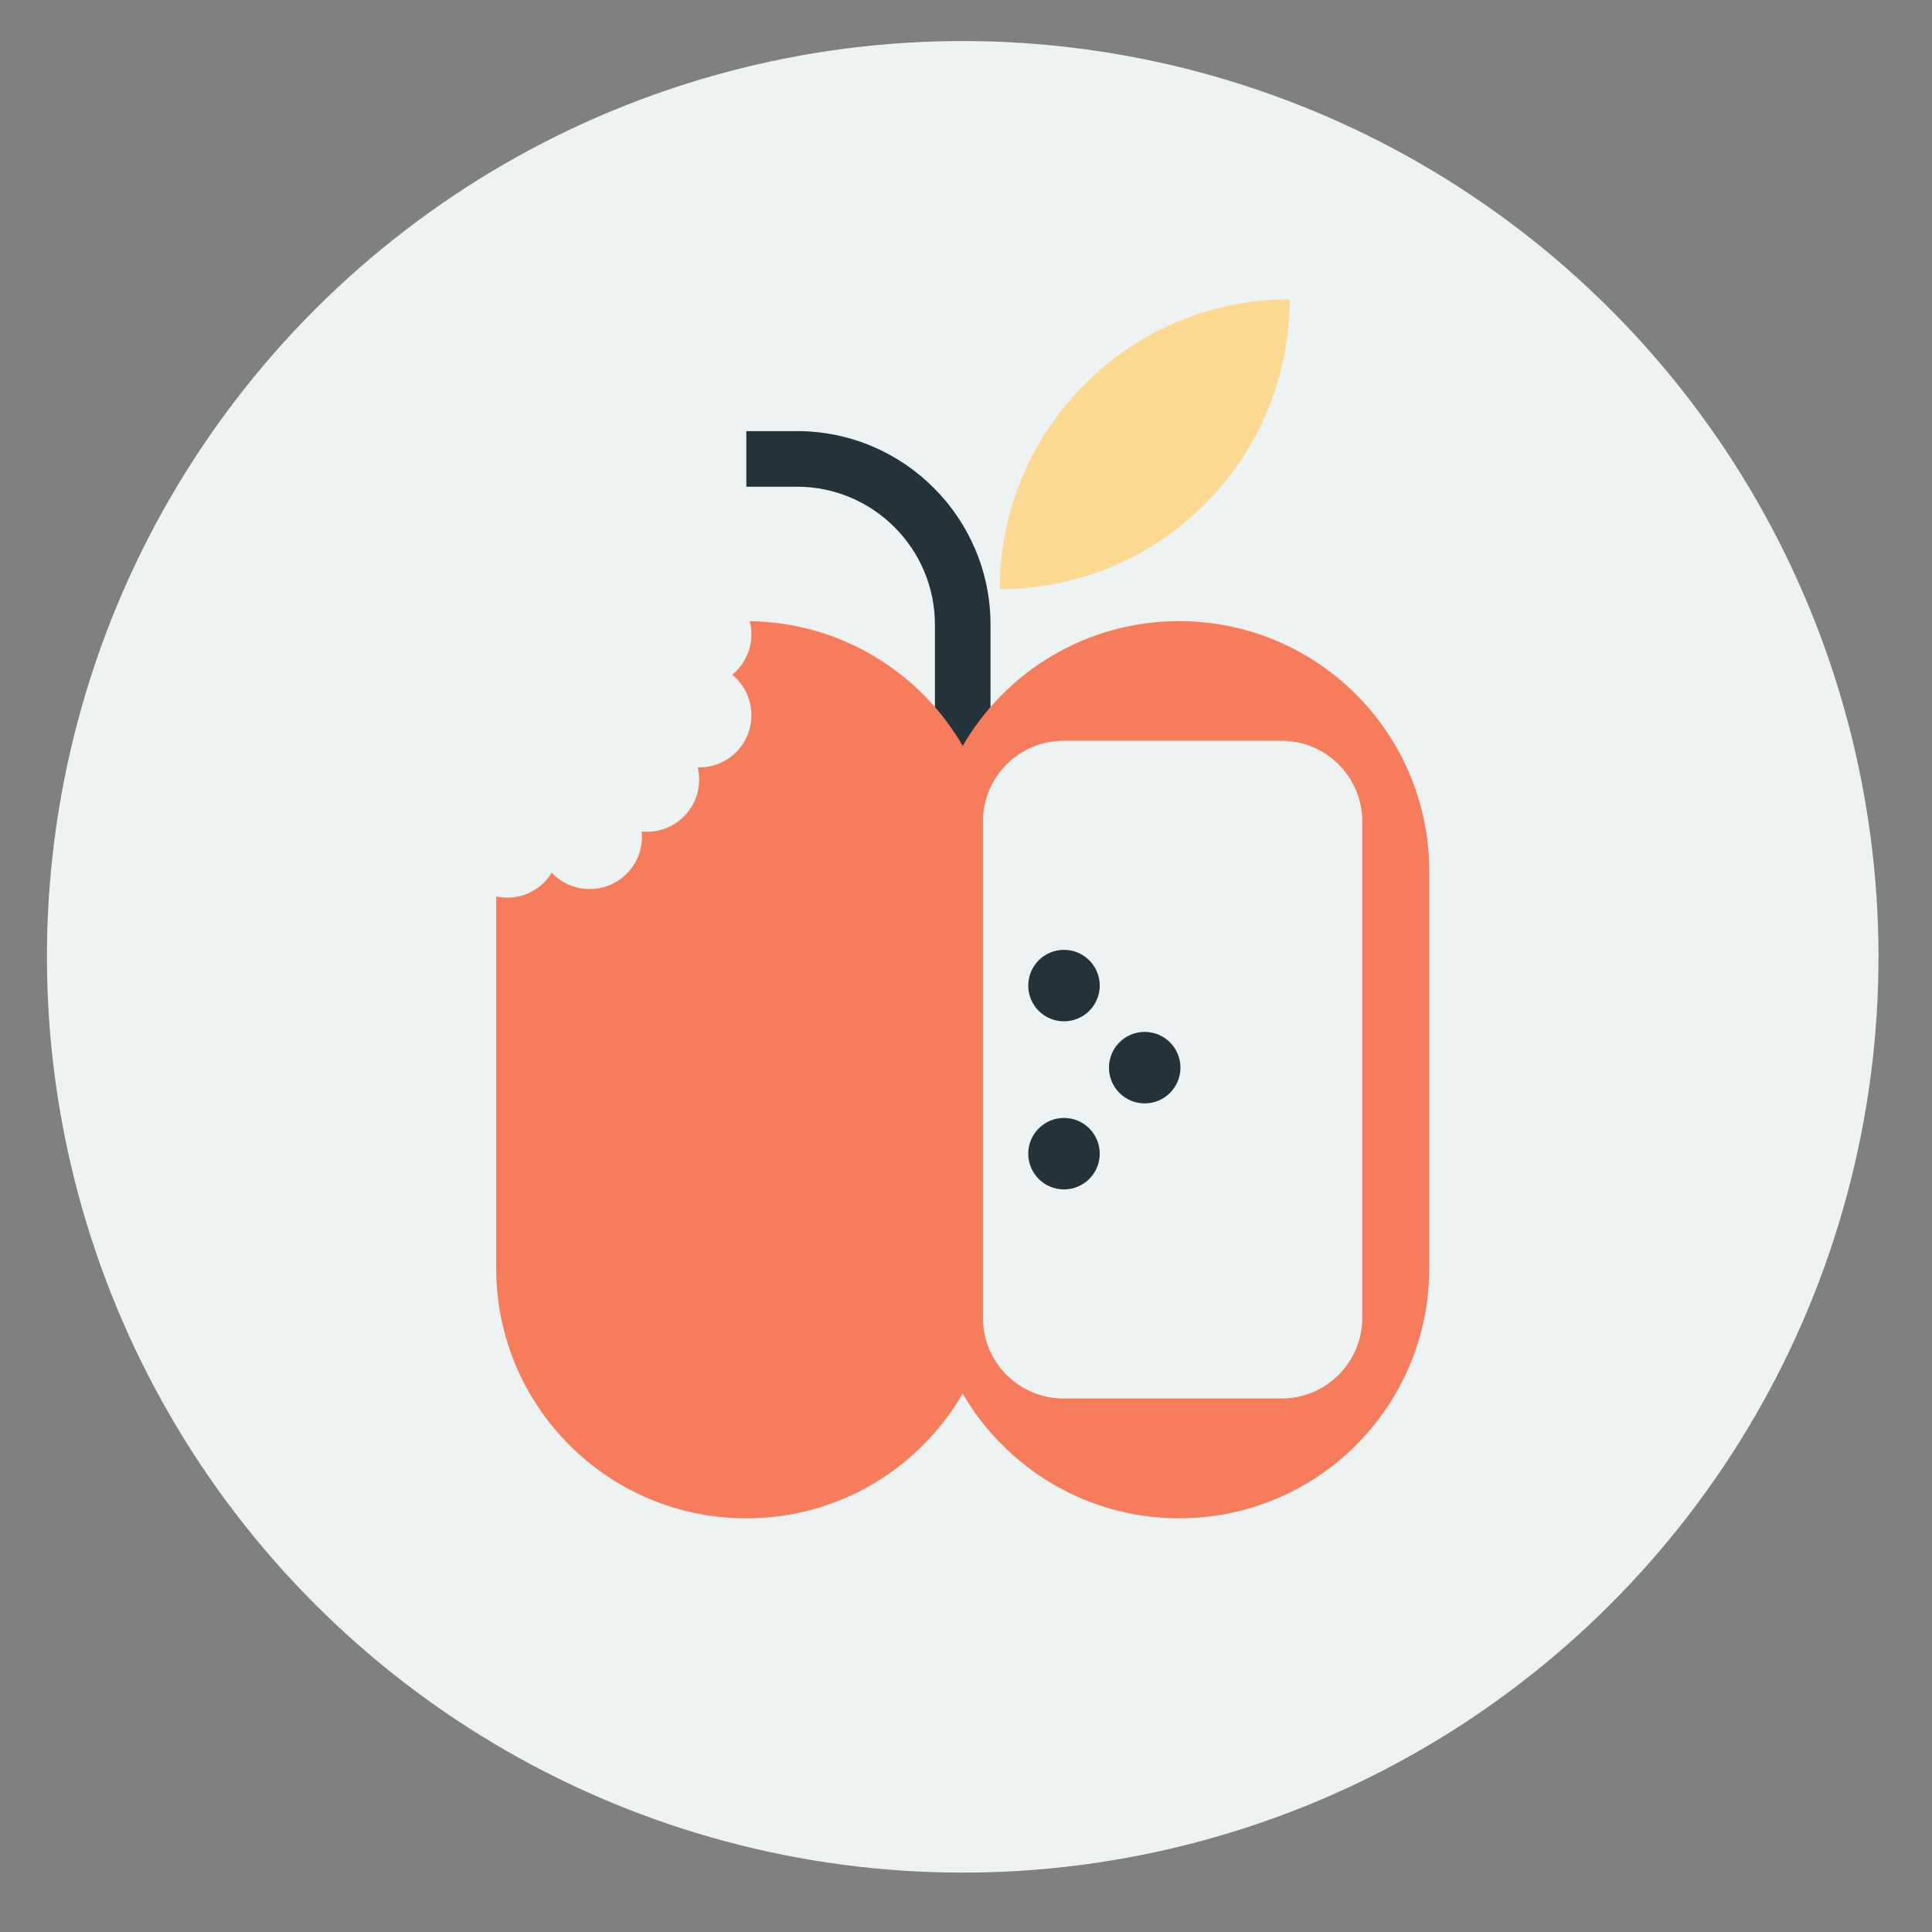
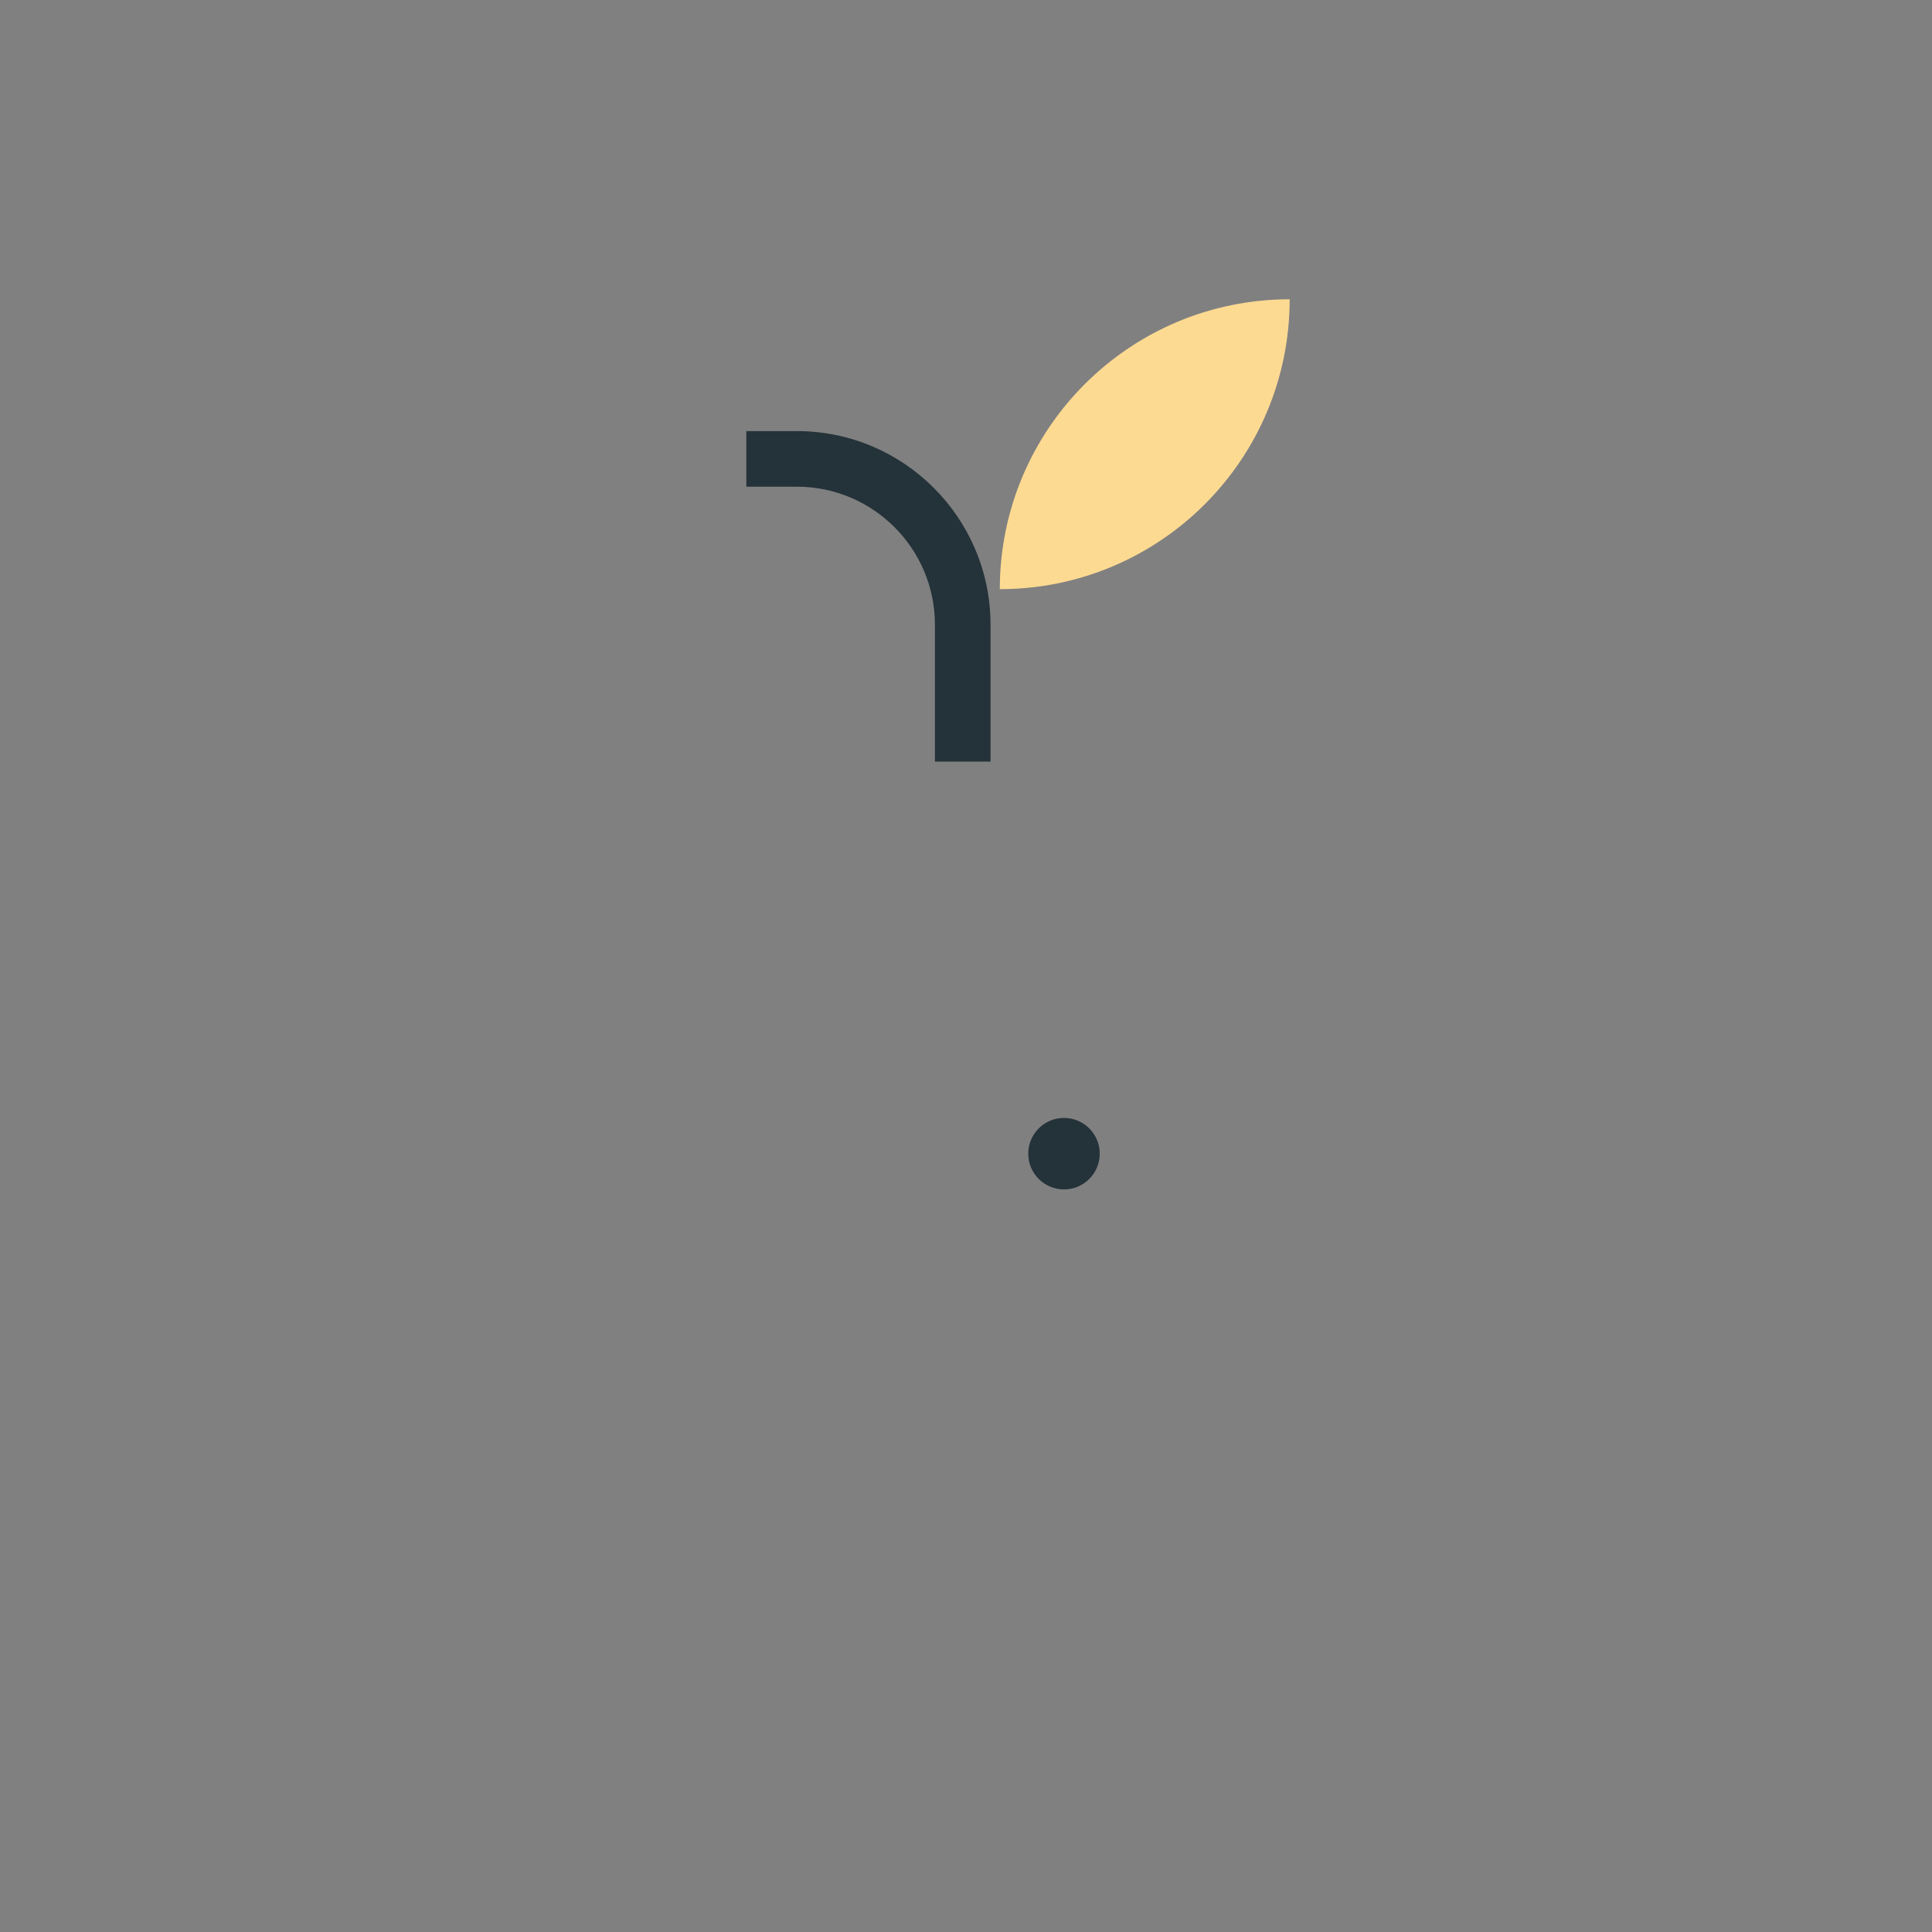
<svg xmlns="http://www.w3.org/2000/svg" id="Layer_1" viewBox="0 0 360 360">
  <rect x="0" y="0" width="360" height="360" fill="#808080" stroke="none" />
  <defs>
    <style>
      .cls-1 {
        fill: #edf3f3;
      }

      .cls-2 {
        fill: #f77c5b;
      }

      .cls-3 {
        fill: #fdda92;
      }

      .cls-4 {
        fill: #243239;
      }
    </style>
  </defs>
-   <circle class="cls-1" cx="179.39" cy="178.29" r="170.64" transform="translate(-73.53 179.07) rotate(-45)" />
  <g>
    <path class="cls-4" d="M184.57,141.92h-10.36v-25.52c0-14.18-11.53-25.71-25.71-25.71h-9.43v-10.36h9.43c19.89,0,36.07,16.18,36.07,36.07v25.52Z" />
-     <path class="cls-2" d="M266.32,162.32v73.98c0,12.87-5.21,24.53-13.64,32.97-8.43,8.43-20.09,13.64-32.97,13.64-17.22,0-32.26-9.35-40.32-23.24-4.04,6.94-9.81,12.75-16.72,16.84-6.92,4.07-14.99,6.41-23.6,6.41-25.75,0-46.61-20.86-46.61-46.61v-69.26c3.12.67,6.51-.21,8.94-2.63.56-.56,1.02-1.18,1.42-1.82.06.06.12.13.18.21,3.8,3.8,9.97,3.8,13.77,0,2.15-2.15,3.08-5.06,2.8-7.87h.03c.64.07,1.27.07,1.91,0,.15-.01.3-.03.43-.06.18-.01.36-.04.52-.07.16-.03.33-.07.49-.12.15-.03.3-.07.44-.12s.31-.1.46-.16c.15-.04.3-.09.43-.15.15-.06.28-.13.43-.21.15-.06.3-.13.44-.21.13-.07.25-.15.38-.24.15-.07.28-.16.43-.25.15-.1.28-.21.41-.31.12-.09.24-.16.34-.25.5-.41.96-.87,1.36-1.36.1-.12.18-.24.27-.34.1-.15.21-.28.31-.43.09-.13.16-.28.25-.41.07-.13.16-.27.24-.4.07-.15.13-.3.21-.44.07-.13.13-.28.19-.41.06-.15.12-.3.16-.44.06-.15.12-.3.16-.46.04-.15.07-.3.12-.44.03-.16.07-.33.12-.49.03-.16.04-.34.07-.5.01-.15.04-.28.06-.43.06-.64.06-1.29,0-1.92-.01-.15-.04-.28-.06-.43-.03-.16-.04-.34-.07-.52-.03-.12-.07-.25-.1-.38.1,0,.19.01.28.01,5.39,0,9.74-4.35,9.74-9.74,0-3.03-1.39-5.76-3.58-7.53,2.19-1.79,3.58-4.5,3.58-7.55,0-.84-.1-1.66-.33-2.43,16.96.21,31.74,9.5,39.7,23.23,8.06-13.89,23.1-23.24,40.32-23.24,25.75,0,46.61,20.86,46.61,46.61Z" />
-     <path class="cls-1" d="M198.18,138.03h40.63c8.3,0,15.03,6.74,15.03,15.03v92.5c0,8.3-6.74,15.03-15.03,15.03h-40.63c-8.3,0-15.03-6.74-15.03-15.03v-92.5c0-8.3,6.74-15.03,15.03-15.03Z" />
    <g>
-       <circle class="cls-4" cx="198.26" cy="183.65" r="6.66" />
      <circle class="cls-4" cx="198.26" cy="214.97" r="6.66" />
-       <path class="cls-4" d="M219.96,198.94c0,3.68-2.98,6.66-6.66,6.66s-6.66-2.98-6.66-6.66,2.98-6.66,6.66-6.66,6.66,2.98,6.66,6.66Z" />
    </g>
    <path class="cls-3" d="M186.3,109.78h0c0-29.83,24.18-54.01,54.01-54.01h0c0,29.83-24.18,54.01-54.01,54.01h0Z" />
  </g>
</svg>